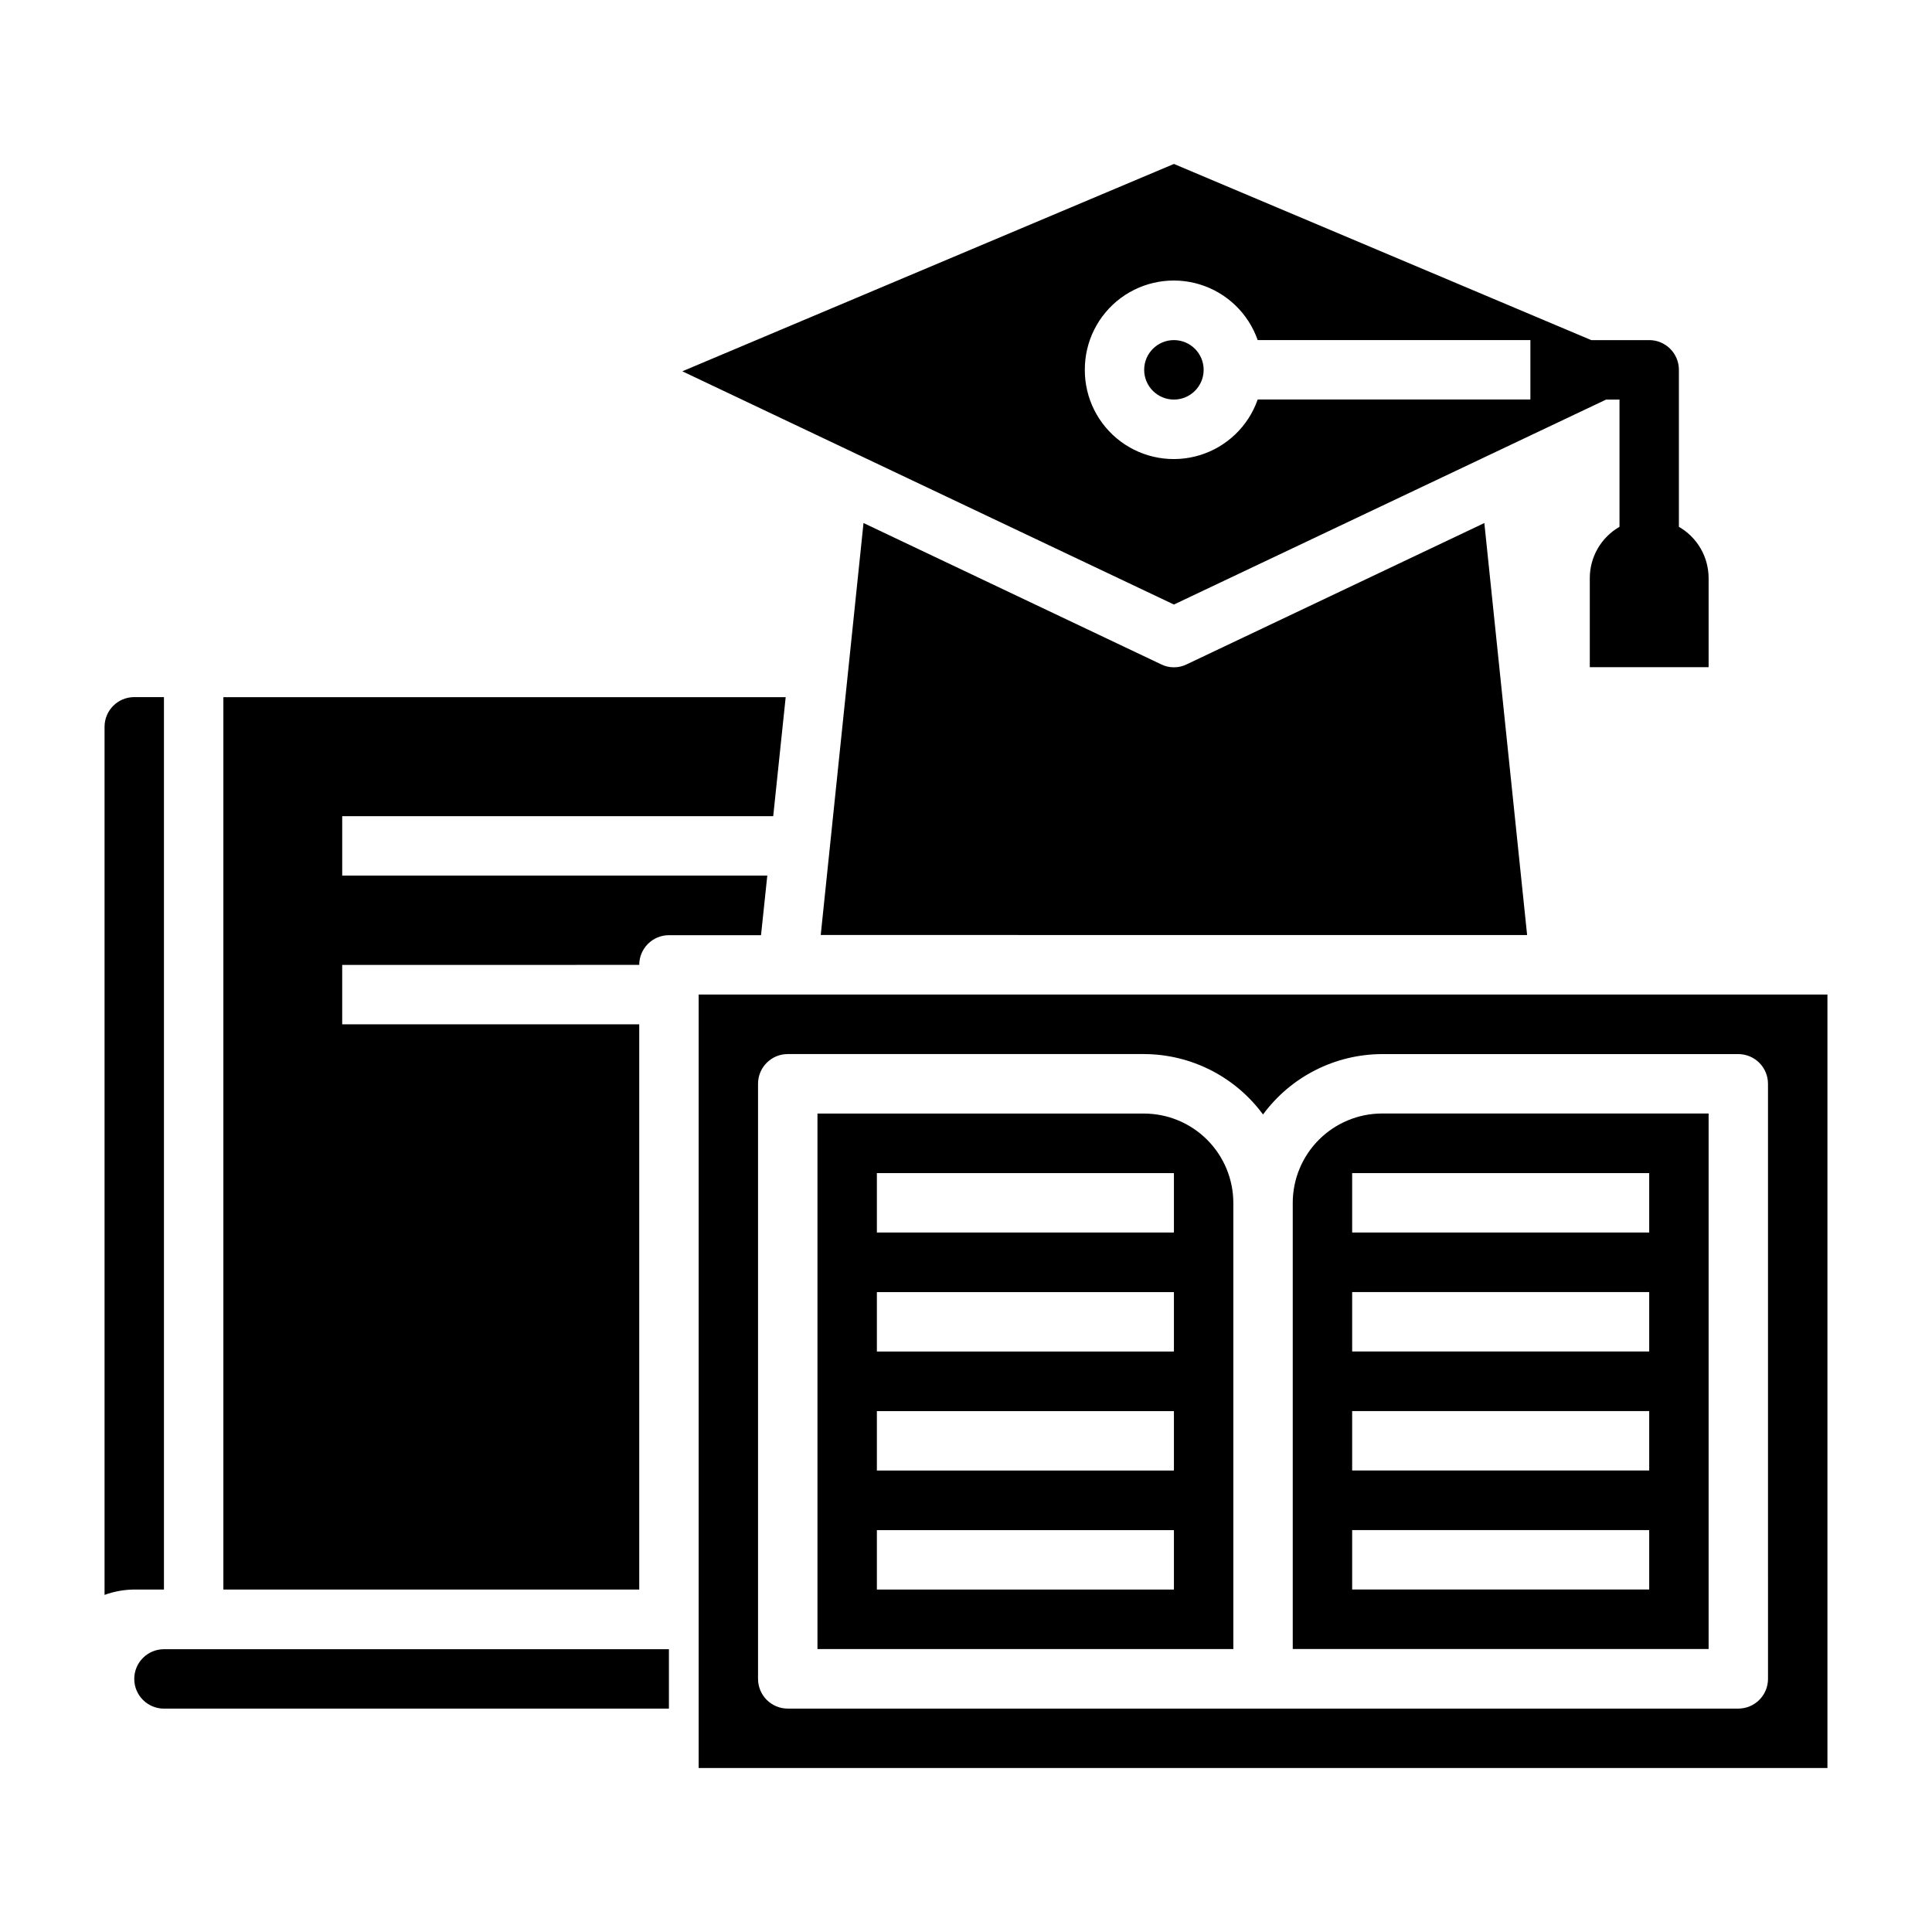
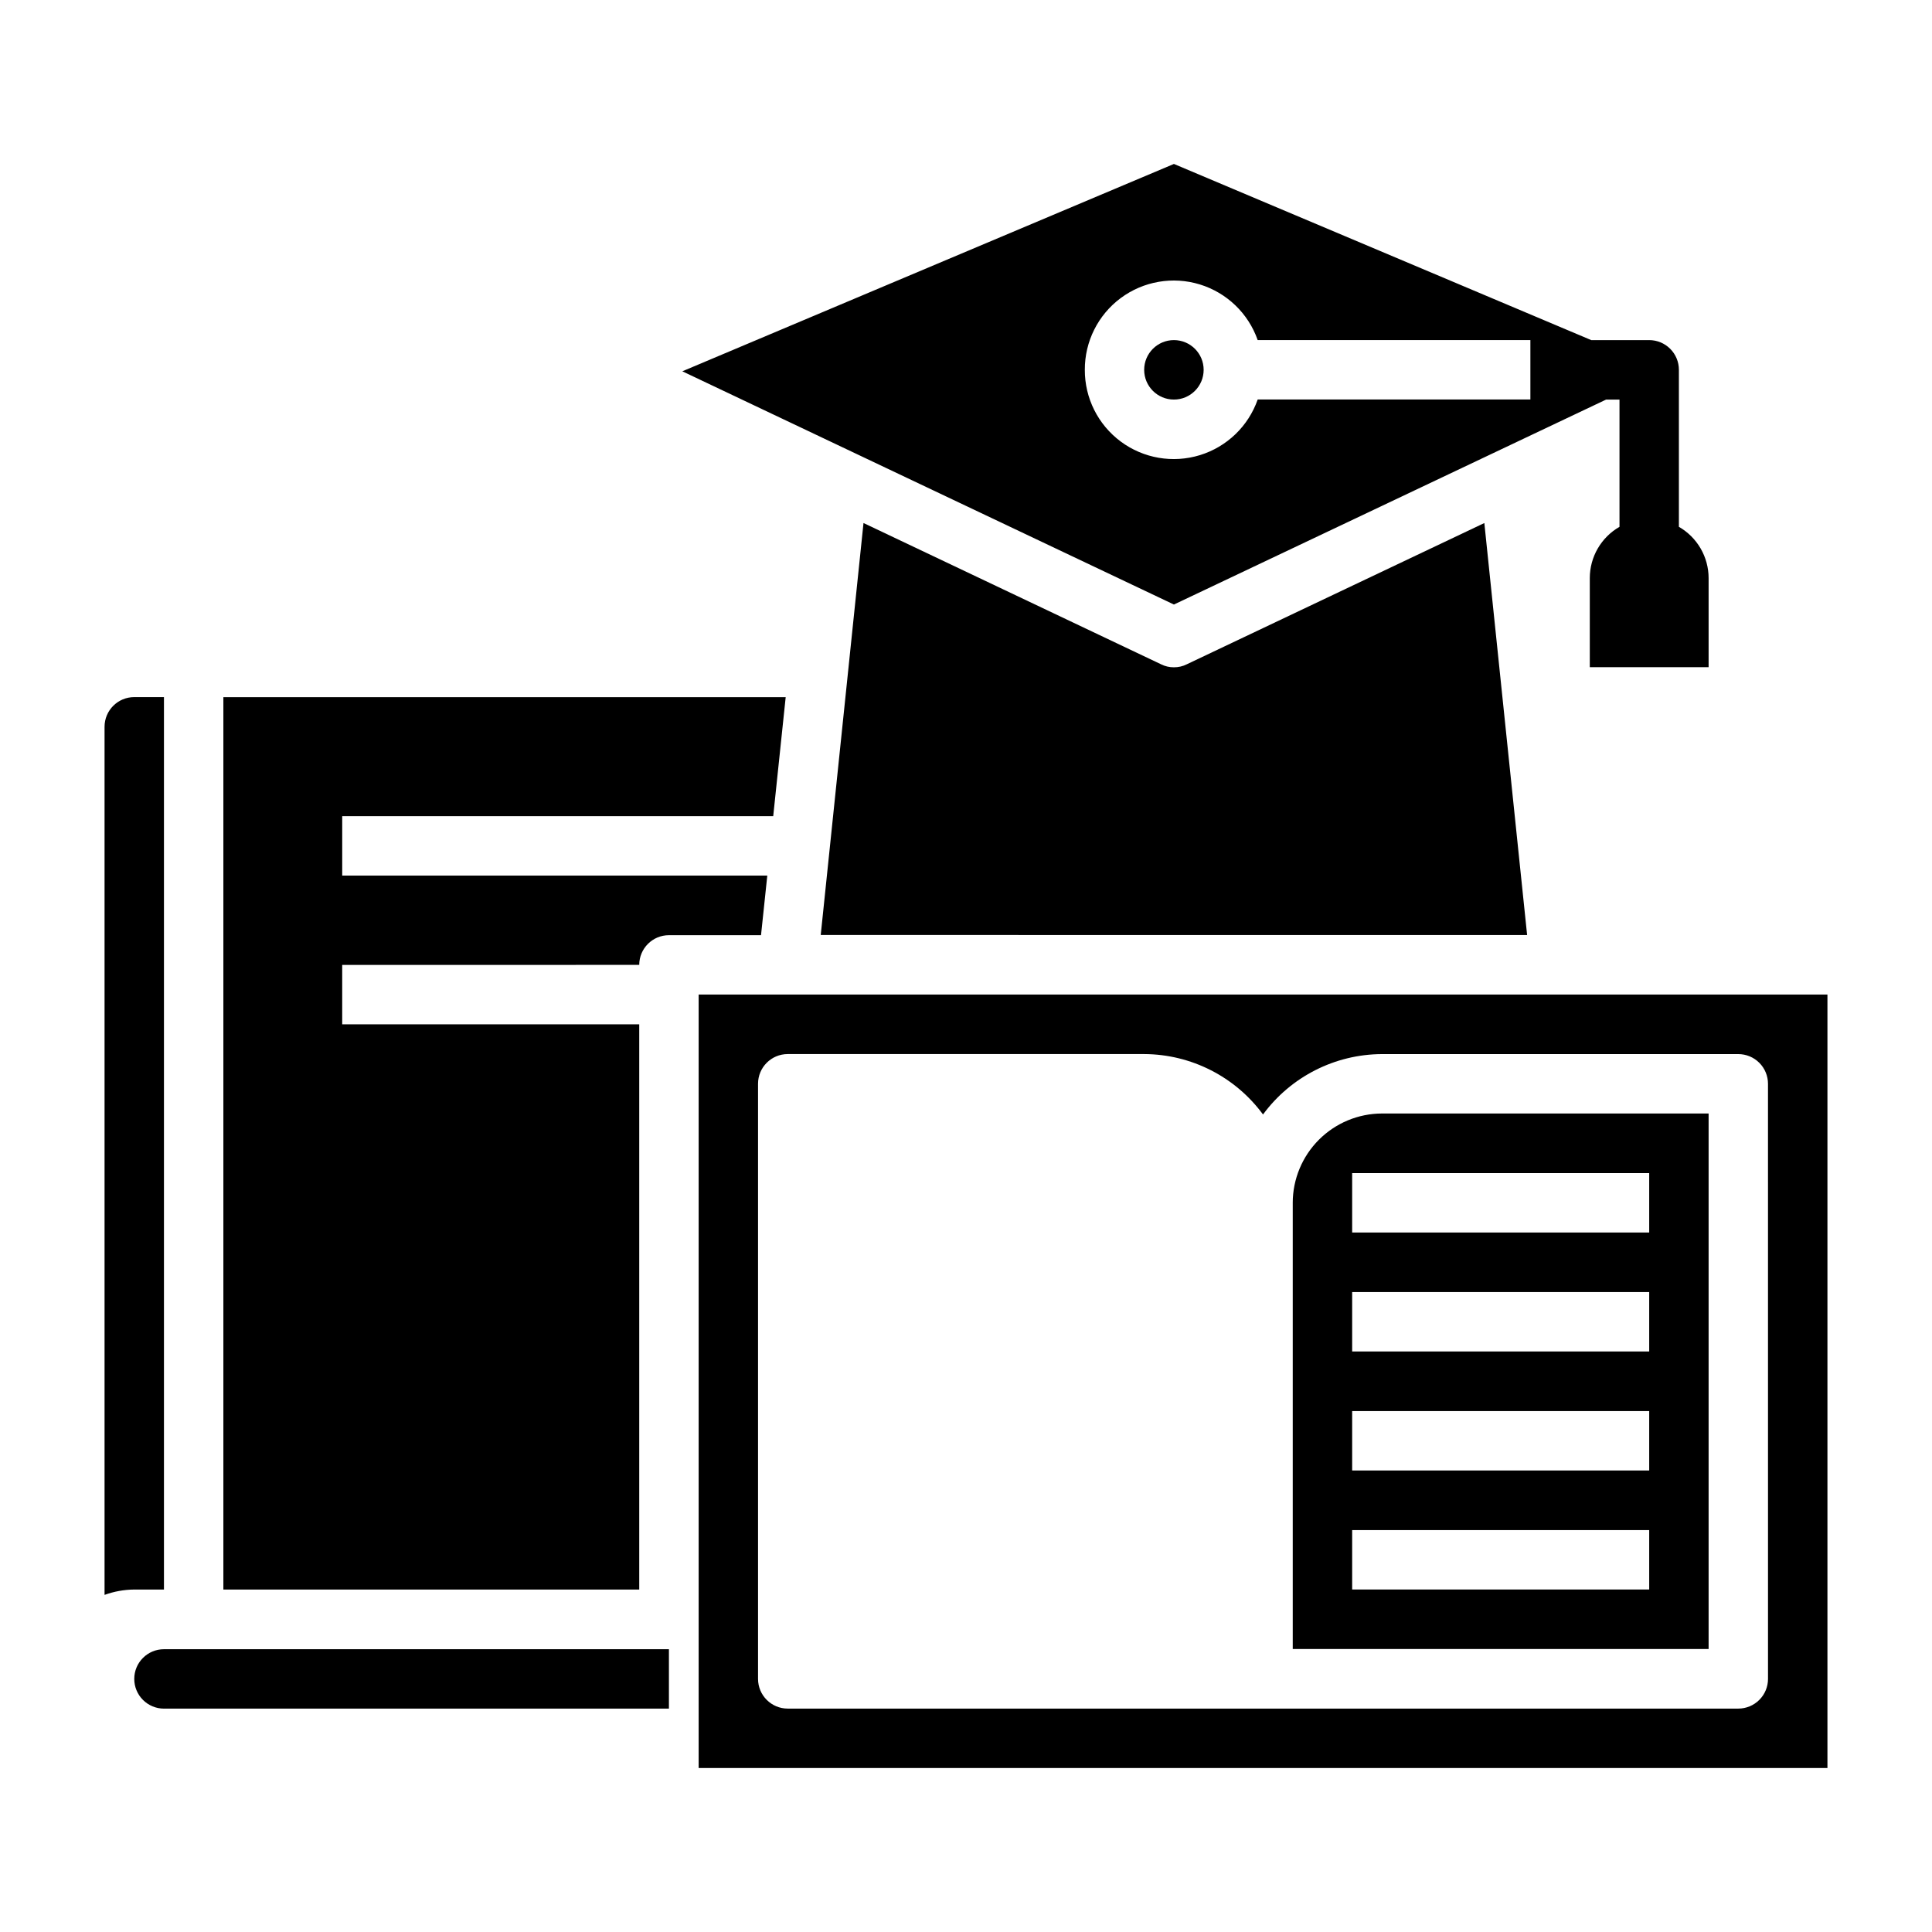
<svg xmlns="http://www.w3.org/2000/svg" fill="#000000" width="800px" height="800px" version="1.1" viewBox="144 144 512 512">
  <g>
    <path d="m179.58 588.93c0 2.09 0.828 4.09 2.305 5.566 1.477 1.477 3.481 2.309 5.566 2.309h133.82v-15.746h-133.82c-4.348 0-7.871 3.523-7.871 7.871z" />
    <path d="m347.34 376.04h-112.65v-15.742h114.22l3.305-31.535h-149.02v236.48h110.21v-149.79h-78.719v-15.742l78.719-0.004c0-4.348 3.523-7.871 7.871-7.871h24.402z" />
    <path d="m187.45 565.24v-236.5h-7.871c-4.348 0-7.871 3.523-7.871 7.871v230.05c2.523-0.914 5.184-1.395 7.871-1.418z" />
    <path d="m462.98 242.01c0 4.352-3.531 7.879-7.883 7.879-4.352 0-7.879-3.527-7.879-7.879 0-4.352 3.527-7.879 7.879-7.879 4.352 0 7.883 3.527 7.883 7.879" />
    <path d="m455.1 320.84c-1.176 0.012-2.336-0.258-3.383-0.785l-78.879-37.449-11.336 109.18 187.2 0.004-11.336-109.18-78.875 37.445c-1.051 0.527-2.211 0.797-3.387 0.785z" />
    <path d="m569.64 249.89h3.543v33.723c-2.391 1.375-4.375 3.352-5.758 5.734-1.383 2.387-2.109 5.09-2.113 7.848v23.617h31.488v-23.617c-0.004-2.758-0.734-5.461-2.117-7.848-1.383-2.383-3.367-4.359-5.758-5.734v-41.609c0-2.09-0.828-4.09-2.305-5.566-1.477-1.477-3.477-2.305-5.566-2.305h-15.352l-110.6-46.684-130.28 54.949 130.28 61.809zm-138.15-7.887c-0.031-7.492 3.508-14.555 9.523-19.02 6.019-4.461 13.801-5.801 20.965-3.602 7.16 2.203 12.852 7.676 15.324 14.75h72.266v15.742h-72.266c-2.473 7.074-8.164 12.547-15.324 14.746-7.164 2.199-14.945 0.863-20.965-3.602-6.016-4.465-9.555-11.523-9.523-19.016z" />
-     <path d="m447.23 439.1h-86.594v141.91h110.21v-118.25c-0.012-6.262-2.504-12.266-6.93-16.699-4.426-4.434-10.426-6.934-16.688-6.957zm7.871 126.14h-78.719v-15.742h78.719zm0-31.535h-78.719v-15.742h78.719zm0-31.535h-78.719v-15.742h78.719zm0-31.535h-78.719v-15.742h78.719z" />
    <path d="m486.59 462.75v118.25h110.21v-141.91h-86.594c-6.262 0.023-12.262 2.523-16.688 6.957-4.426 4.434-6.918 10.438-6.93 16.699zm94.465 102.48h-78.719v-15.742h78.719zm0-31.535h-78.719v-15.742h78.719zm0-31.535h-78.719v-15.742h78.719zm0-31.535h-78.719v-15.742h78.719z" />
    <path d="m329.15 407.56v204.98h299.14v-204.98zm283.39 181.36c0 2.09-0.828 4.09-2.305 5.566-1.477 1.477-3.481 2.309-5.566 2.309h-251.91c-4.348 0-7.871-3.527-7.871-7.875v-157.71c0-4.348 3.523-7.871 7.871-7.871h94.465c12.438 0.055 24.117 5.992 31.488 16.012 7.375-10.016 19.051-15.949 31.488-16.004h94.465c2.086 0 4.09 0.828 5.566 2.305 1.477 1.477 2.305 3.481 2.305 5.566z" />
  </g>
</svg>